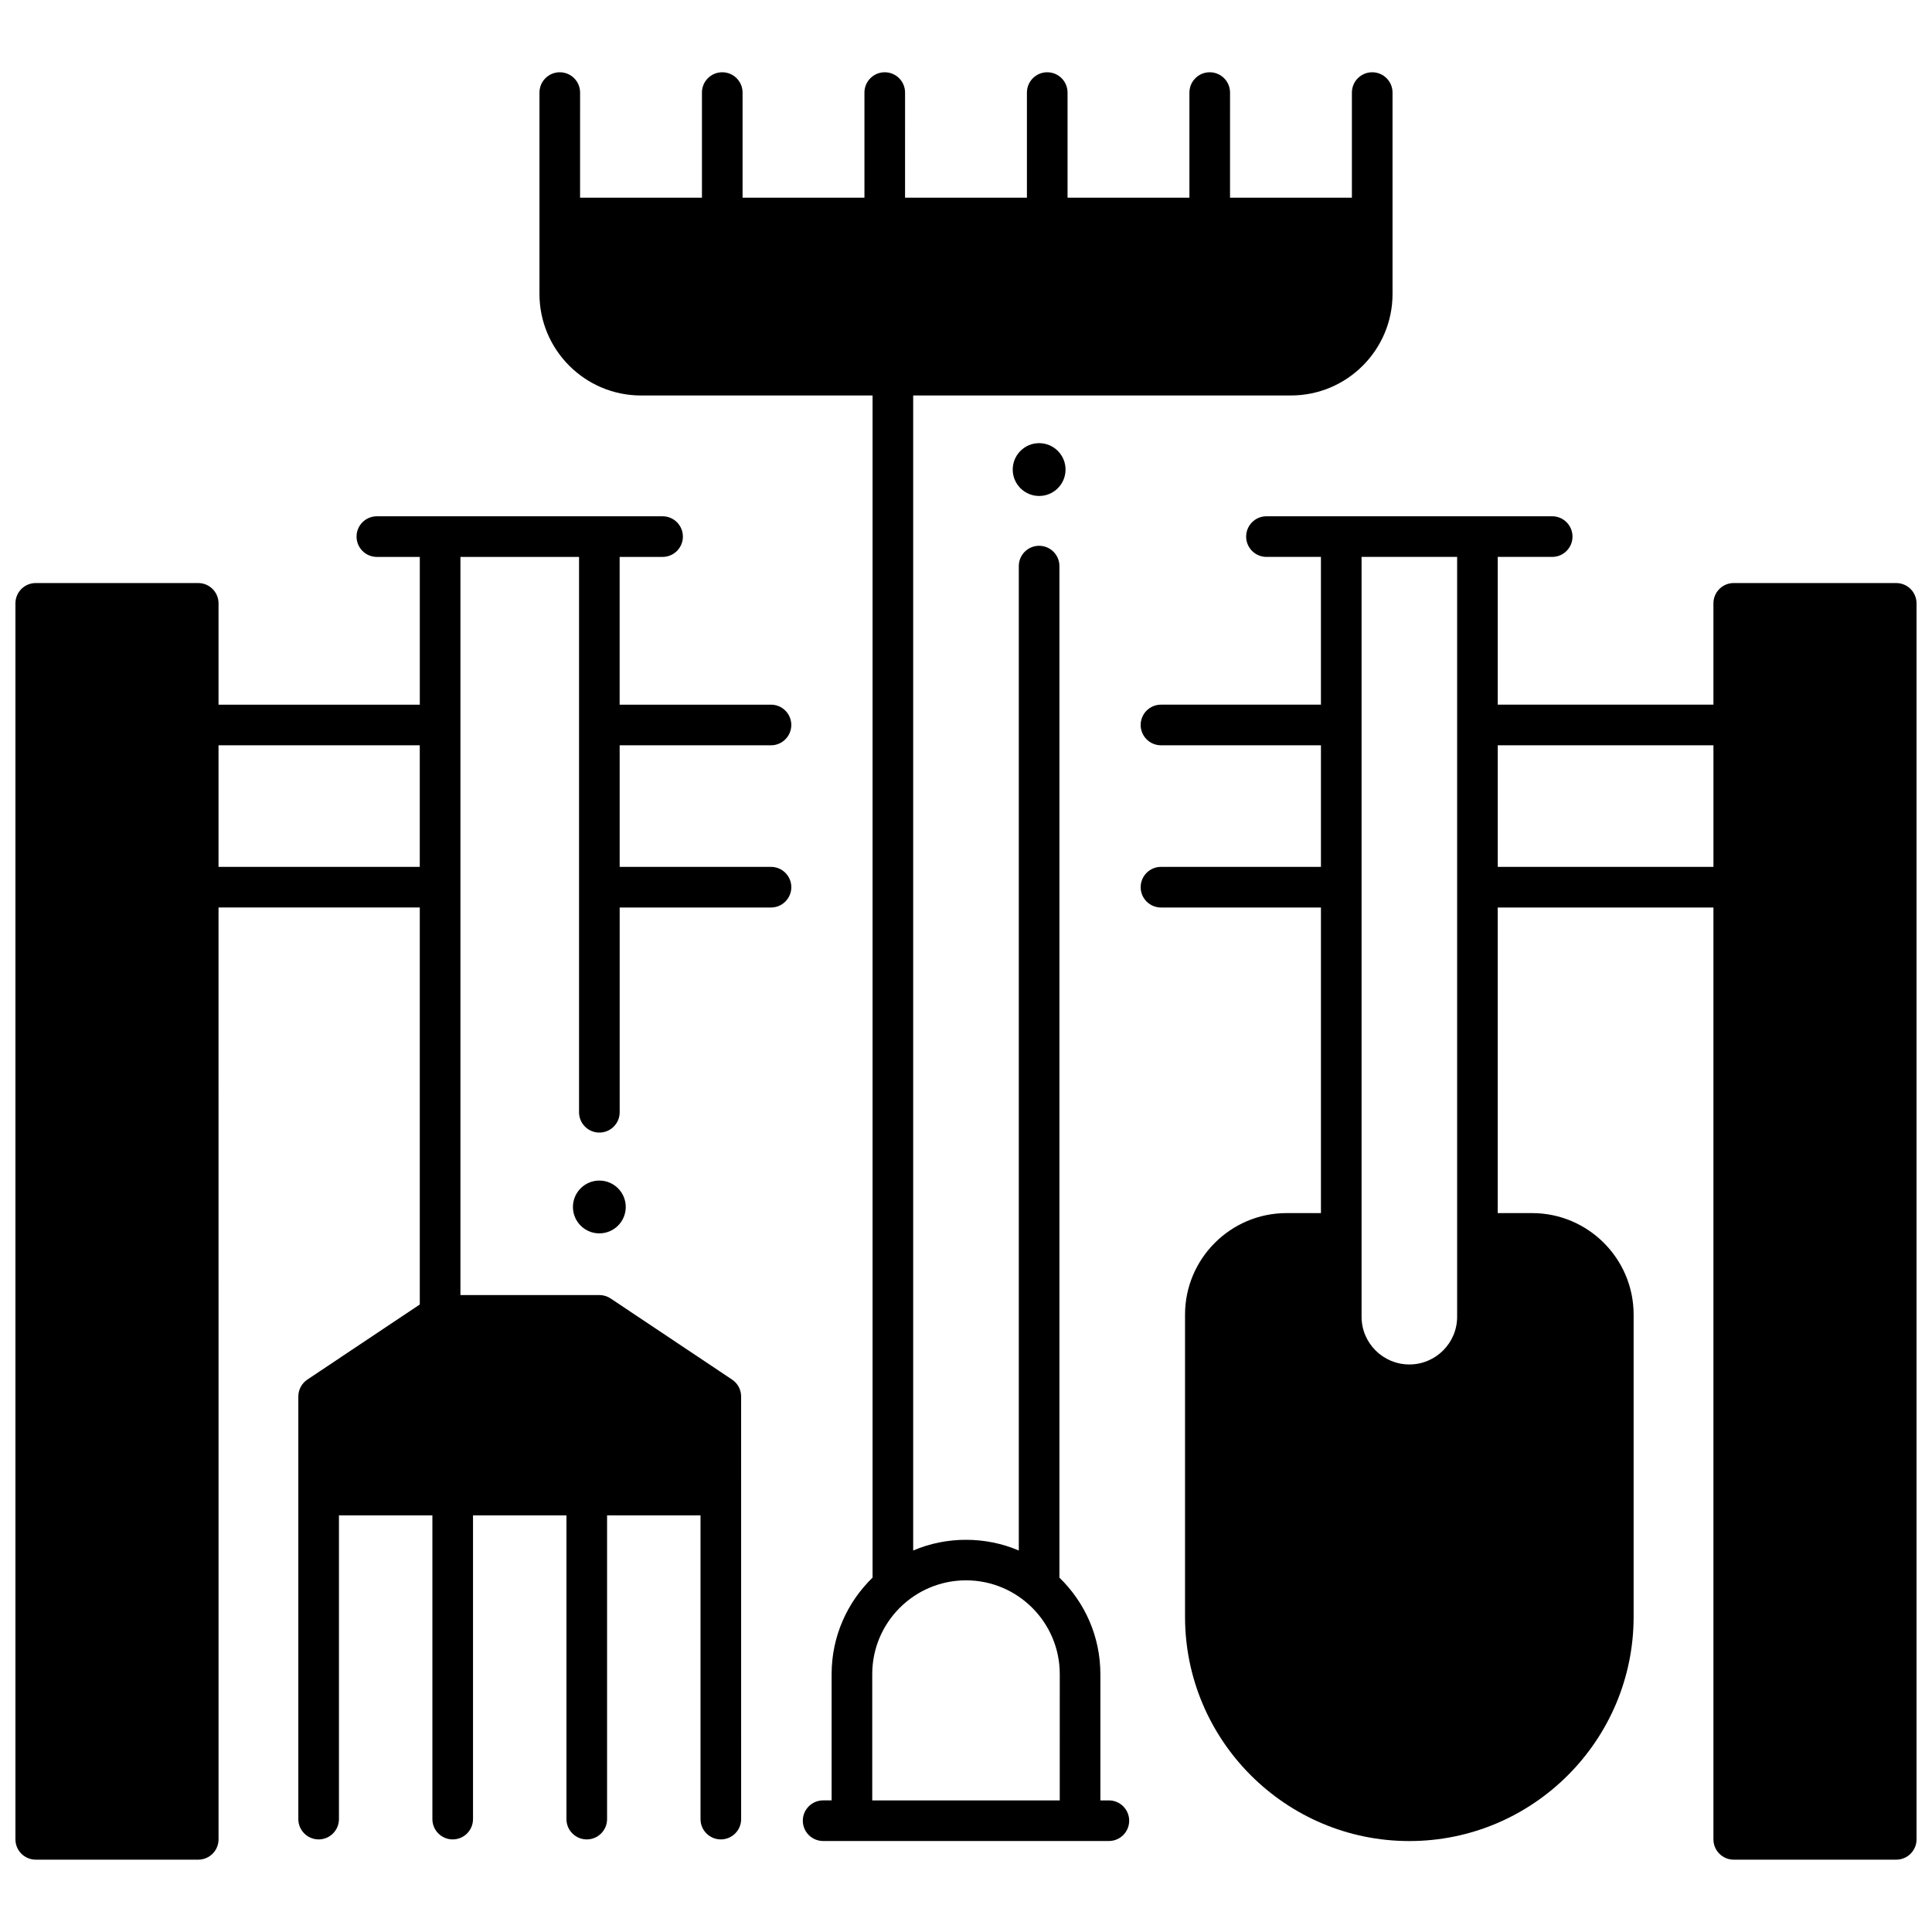
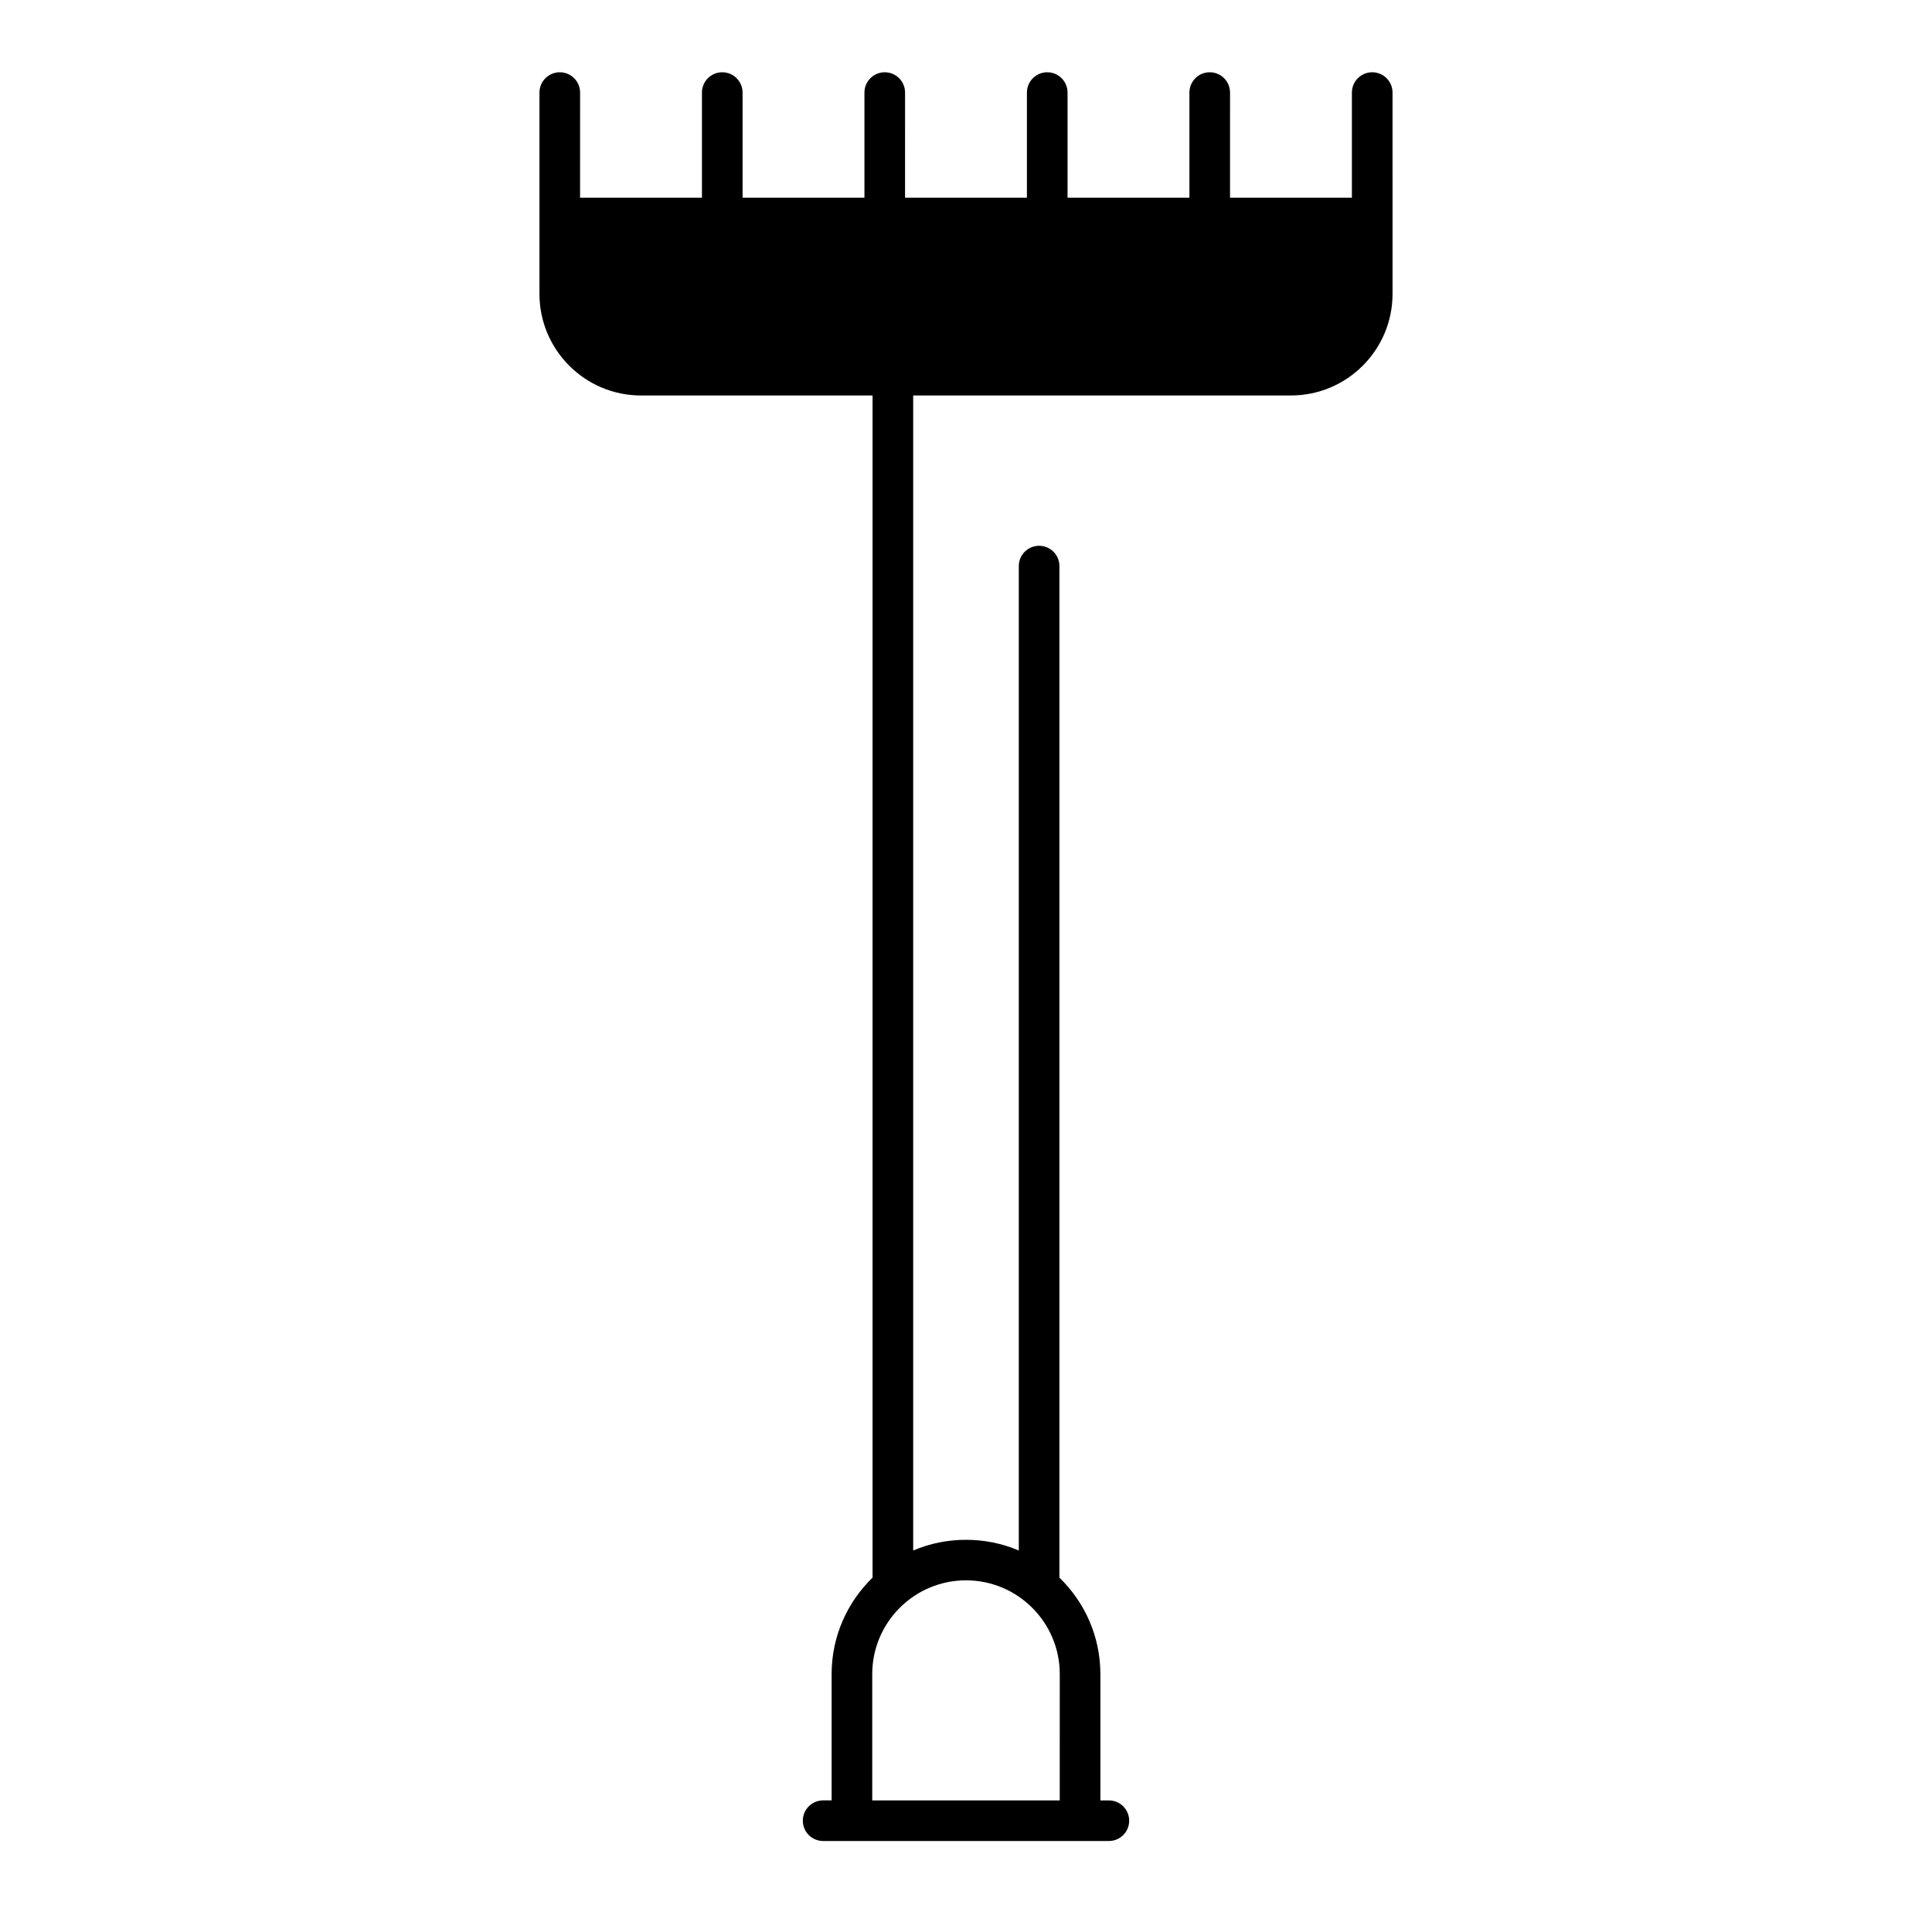
<svg xmlns="http://www.w3.org/2000/svg" width="800px" height="800px" version="1.1" viewBox="144 144 512 512">
  <defs>
    <clipPath id="b">
-       <path d="m148.09 280h205.91v357h-205.91z" />
-     </clipPath>
+       </clipPath>
    <clipPath id="a">
-       <path d="m446 280h205.9v357h-205.9z" />
-     </clipPath>
+       </clipPath>
  </defs>
-   <path d="m426.38 268.44c0 3.863-3.133 6.996-7 6.996-3.863 0-6.996-3.133-6.996-6.996 0-3.863 3.133-7 6.996-7 3.867 0 7 3.137 7 7" />
-   <path d="m309.83 463.86c0 3.863-3.133 6.996-7 6.996-3.863 0-6.996-3.133-6.996-6.996s3.133-6.996 6.996-6.996c3.867 0 7 3.133 7 6.996" />
  <path d="m437.86 621.13h-2.25v-33.477c0-10.02-4.168-19.082-10.852-25.559v-268.07c0-2.973-2.41-5.383-5.383-5.383s-5.383 2.41-5.383 5.383v260.88c-8.82-3.785-19.172-3.785-27.988 0v-306.1h100.12c14.84 0 26.914-12.074 26.914-26.914l-0.004-53.355c0-2.973-2.41-5.383-5.383-5.383-2.973 0-5.383 2.41-5.383 5.383v27.848h-32.297l0.004-27.848c0-2.973-2.41-5.383-5.383-5.383s-5.383 2.41-5.383 5.383v27.848h-32.297v-27.848c0-2.973-2.41-5.383-5.383-5.383s-5.383 2.41-5.383 5.383v27.848h-32.297l0.004-27.848c0-2.973-2.41-5.383-5.383-5.383s-5.383 2.41-5.383 5.383v27.848h-32.297v-27.848c0-2.973-2.41-5.383-5.383-5.383s-5.383 2.41-5.383 5.383v27.848h-32.297l0.004-27.848c0-2.973-2.41-5.383-5.383-5.383s-5.383 2.41-5.383 5.383v53.359c0 14.84 12.074 26.914 26.914 26.914h61.363v313.28c-6.684 6.477-10.852 15.539-10.852 25.559v33.473h-2.25c-2.973 0-5.383 2.41-5.383 5.383 0 2.973 2.41 5.383 5.383 5.383h75.723c2.973 0 5.383-2.41 5.383-5.383-0.004-2.973-2.414-5.379-5.387-5.379zm-13.016 0h-49.691v-33.477c0-13.699 11.145-24.848 24.848-24.848 13.699 0 24.848 11.145 24.848 24.848z" />
  <g clip-path="url(#b)">
    <path d="m348.32 341.51c2.973 0 5.383-2.41 5.383-5.383s-2.41-5.383-5.383-5.383h-40.109v-39.156h11.379c2.973 0 5.383-2.41 5.383-5.383s-2.41-5.383-5.383-5.383h-75.719c-2.973 0-5.383 2.41-5.383 5.383s2.41 5.383 5.383 5.383h11.379v39.156h-53.336v-26.848c0-2.973-2.41-5.383-5.383-5.383h-43.059c-2.973 0-5.383 2.41-5.383 5.383v327.55c0 2.973 2.41 5.383 5.383 5.383h43.062c2.973 0 5.383-2.41 5.383-5.383l-0.004-246.95h53.332v105.21l-29.793 19.898c-1.496 1-2.394 2.68-2.394 4.477v112c0 2.973 2.41 5.383 5.383 5.383 2.973 0 5.383-2.41 5.383-5.383v-80.488h24.762v80.488c0 2.973 2.41 5.383 5.383 5.383s5.383-2.41 5.383-5.383v-80.488h24.762v80.488c0 2.973 2.41 5.383 5.383 5.383s5.383-2.41 5.383-5.383v-80.488h24.762v80.488c0 2.973 2.41 5.383 5.383 5.383s5.383-2.41 5.383-5.383l-0.004-112c0-1.797-0.898-3.477-2.394-4.477l-32.188-21.496c-0.887-0.59-1.926-0.906-2.988-0.906h-36.816v-195.61h31.434v147.17c0 2.973 2.41 5.383 5.383 5.383 2.973 0 5.383-2.41 5.383-5.383v-54.262h40.105c2.973 0 5.383-2.41 5.383-5.383 0-2.973-2.41-5.383-5.383-5.383h-40.109v-32.223zm-146.41 32.223v-32.223h53.332v32.223z" />
  </g>
  <g clip-path="url(#a)">
-     <path d="m646.52 298.51h-43.062c-2.973 0-5.383 2.41-5.383 5.383v26.848h-57.16v-39.156h14.434c2.973 0 5.383-2.41 5.383-5.383s-2.41-5.383-5.383-5.383h-75.723c-2.973 0-5.383 2.41-5.383 5.383s2.41 5.383 5.383 5.383h14.434v39.156h-42.387c-2.973 0-5.383 2.41-5.383 5.383s2.41 5.383 5.383 5.383h42.391v32.223h-42.391c-2.973 0-5.383 2.41-5.383 5.383 0 2.973 2.41 5.383 5.383 5.383h42.391v80.984h-9.102c-14.84 0-26.914 12.074-26.914 26.914v80.062c0 32.777 26.668 59.441 59.441 59.441 32.777 0 59.441-26.668 59.441-59.441v-80.062c0-14.84-12.074-26.914-26.914-26.914h-9.102v-80.984h57.164v246.95c0 2.973 2.41 5.383 5.383 5.383h43.062c2.973 0 5.383-2.41 5.383-5.383l-0.004-327.55c0-2.973-2.41-5.383-5.383-5.383zm-141.69-6.926h25.324v201.38c0 6.965-5.68 12.633-12.66 12.633-6.981 0-12.664-5.668-12.664-12.633zm93.25 82.145h-57.16v-32.223h57.16z" />
-   </g>
+     </g>
</svg>